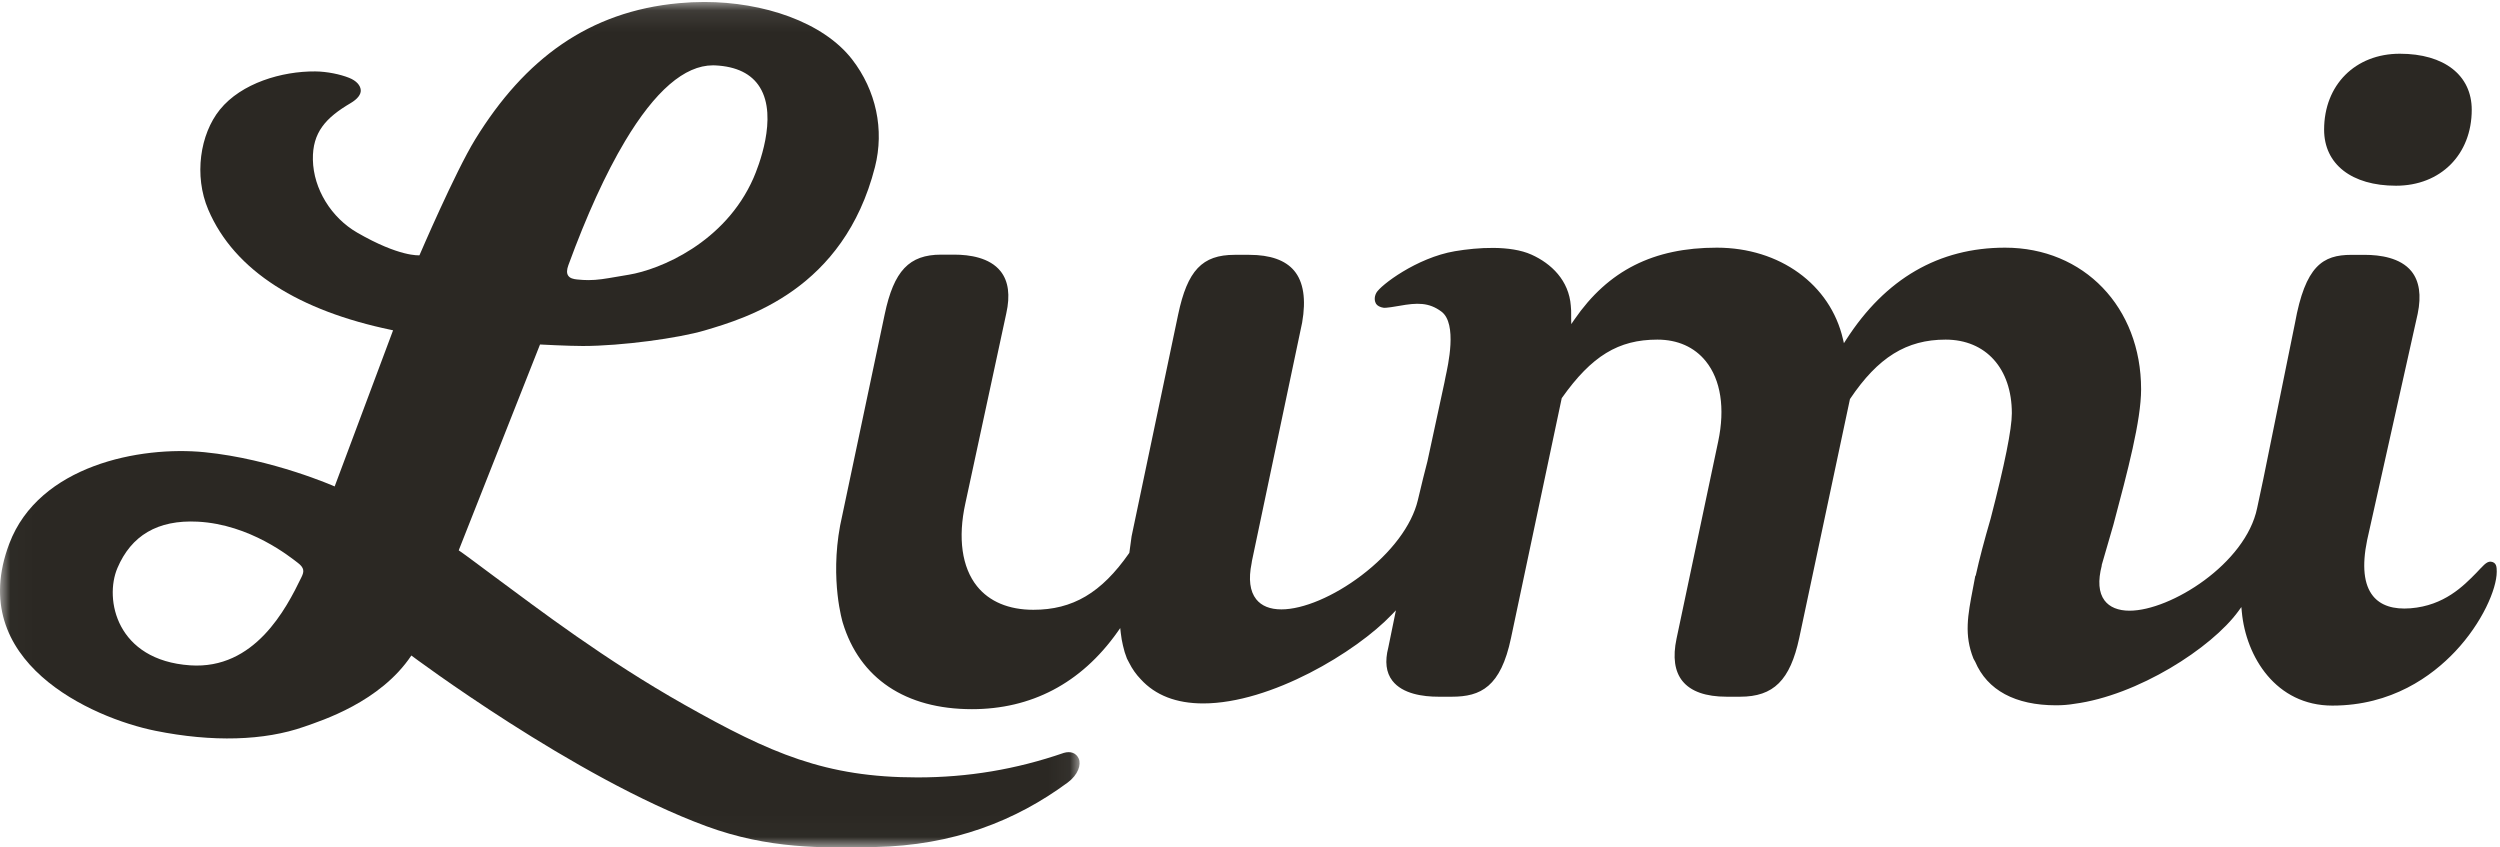
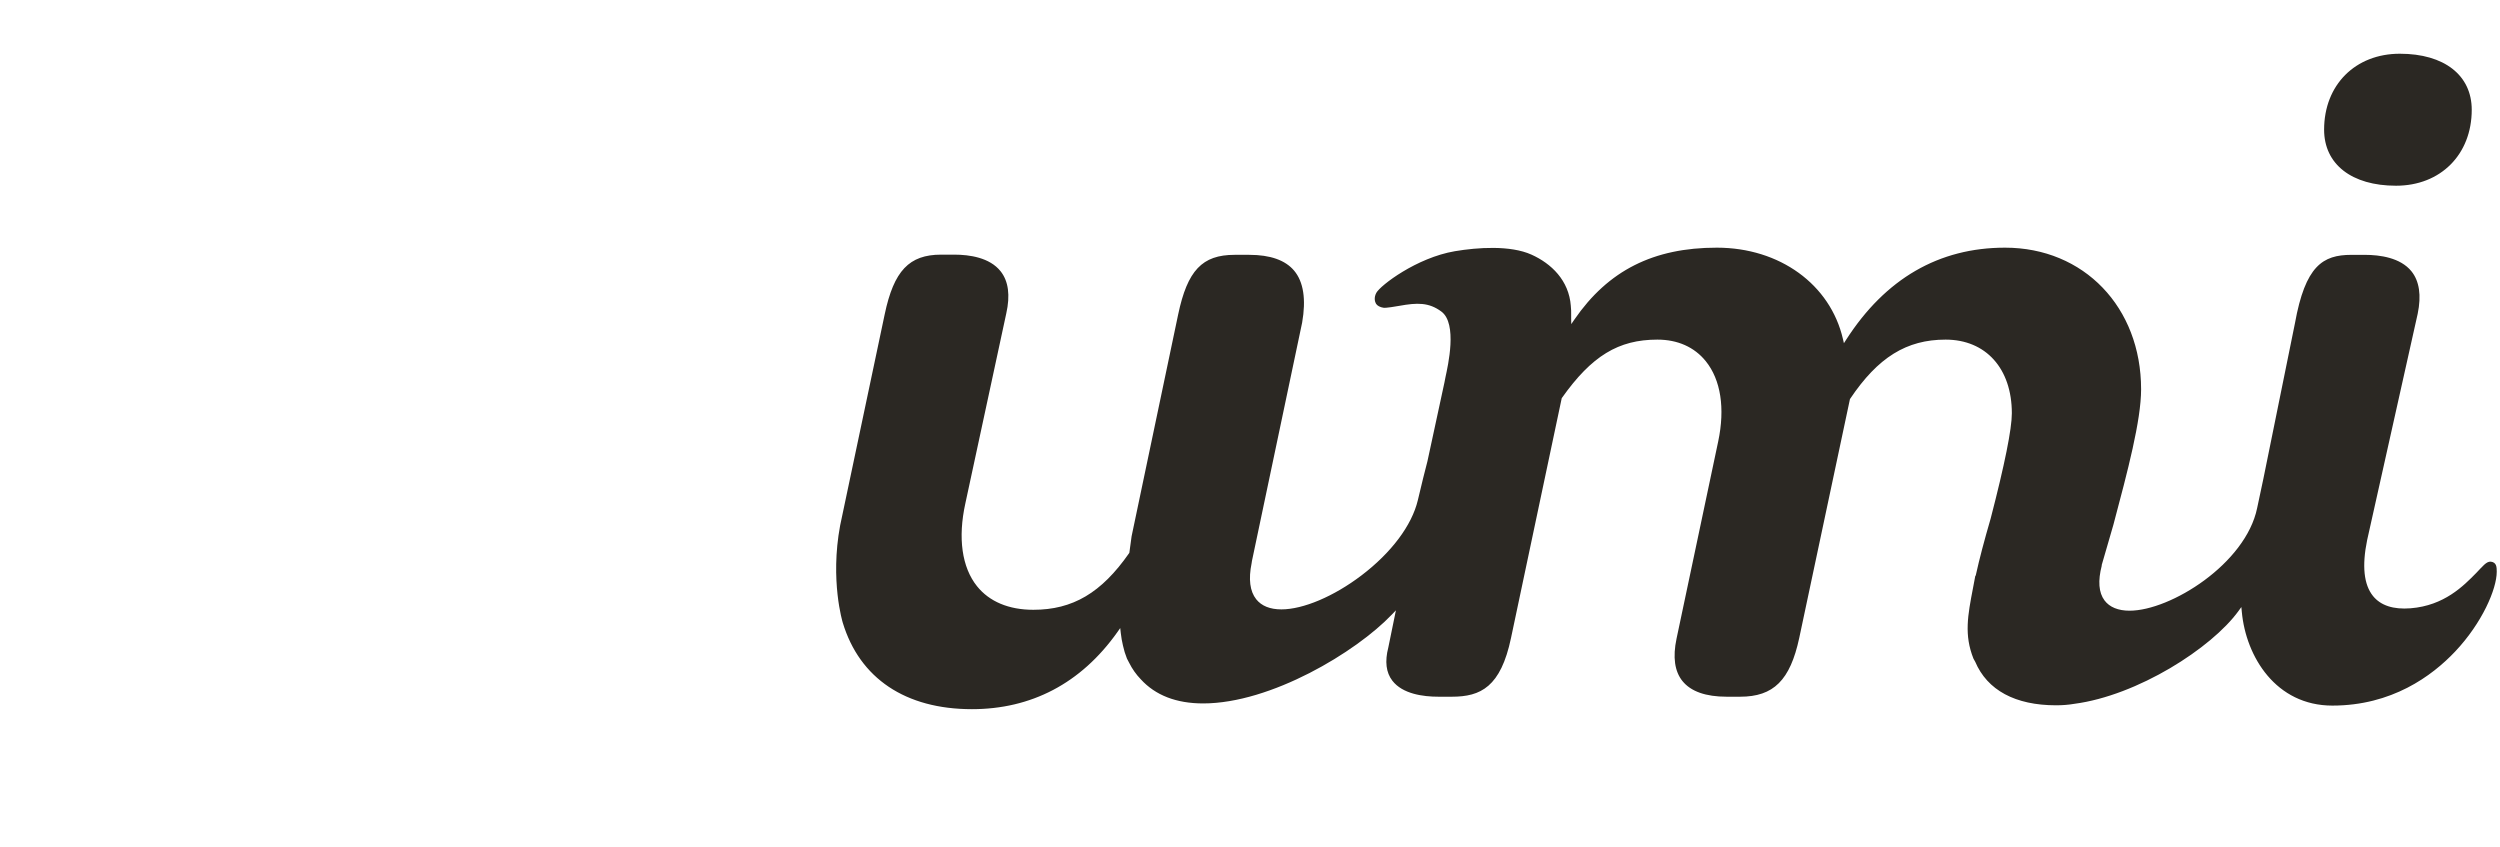
<svg xmlns="http://www.w3.org/2000/svg" xmlns:xlink="http://www.w3.org/1999/xlink" width="118px" height="40px" viewBox="0 0 118 40" version="1.1">
  <title>lumi-text-black</title>
  <desc>Created with Sketch.</desc>
  <defs>
    <polygon id="path-1" points="0.016 0.093 50.958 0.093 50.958 39.984 0.016 39.984" />
  </defs>
  <g id="Page-1" stroke="none" stroke-width="1" fill="none" fill-rule="evenodd">
    <g id="1440-copy" transform="translate(-854, -431)">
      <g id="lumi-text-black" transform="translate(854, 431)">
        <g id="Group-3">
          <mask id="mask-2" fill="white">
            <use xlink:href="#path-1" />
          </mask>
          <g id="Clip-2" />
-           <path d="M5.544,26.807 C6.193,25.286 7.429,24.526 9.332,24.623 C11.814,24.75 13.709,26.303 14.047,26.558 C14.375,26.806 14.359,26.976 14.231,27.239 C13.508,28.737 12.02,31.612 8.976,31.404 C5.494,31.166 4.913,28.284 5.544,26.807 Z M26.826,12.52 C27.687,10.168 28.585,8.199 29.497,6.67 C30.917,4.291 32.314,3.084 33.651,3.084 C33.685,3.084 33.72,3.085 33.755,3.086 C34.761,3.134 35.472,3.482 35.866,4.121 C36.742,5.536 35.769,7.933 35.566,8.4 C34.225,11.466 31.132,12.727 29.684,12.966 C29.47,13.001 29.282,13.033 29.112,13.063 C28.563,13.158 28.2,13.221 27.774,13.221 C27.606,13.221 27.431,13.211 27.237,13.191 C27.067,13.173 26.897,13.137 26.813,13.002 C26.744,12.891 26.749,12.733 26.826,12.52 Z M33.345,38.999 C36.282,40.078 38.808,40.028 41.298,39.98 C44.98,39.907 47.934,38.751 50.394,36.937 C50.89,36.571 51.042,36.083 50.916,35.806 C50.796,35.541 50.537,35.444 50.218,35.535 C47.948,36.317 45.69,36.694 43.302,36.694 C38.964,36.694 36.38,35.562 32.313,33.268 C28.549,31.145 25.407,28.746 23.349,27.225 C22.75,26.782 21.96,26.185 21.707,26.015 L21.653,25.979 L21.675,25.916 L25.489,16.26 C25.489,16.26 26.806,16.331 27.51,16.331 C29.337,16.331 32.046,15.959 33.268,15.595 C35.228,15.013 39.822,13.676 41.298,7.885 C41.747,6.122 41.354,4.27 40.22,2.804 C38.848,1.033 36.019,0.093 33.243,0.093 C32.852,0.093 32.447,0.112 32.038,0.15 C27.801,0.542 24.772,2.774 22.433,6.573 C21.486,8.112 19.798,12.05 19.798,12.05 C19.782,12.048 18.869,12.141 16.855,10.977 C15.652,10.282 14.794,8.934 14.768,7.536 C14.744,6.25 15.375,5.559 16.548,4.868 C16.874,4.676 17.044,4.457 17.028,4.251 C17.012,4.036 16.831,3.814 16.476,3.673 C16.06,3.507 15.437,3.375 14.876,3.371 C13.312,3.359 11.396,3.918 10.378,5.175 C9.44,6.334 9.148,8.294 9.828,9.892 C11.07,12.81 14.163,14.675 18.459,15.57 L18.553,15.591 L15.796,22.96 C15.796,22.96 12.871,21.664 9.652,21.344 C6.614,21.042 1.841,21.961 0.44,25.657 C-1.673,31.229 4.352,33.891 7.334,34.493 C10.023,35.037 12.477,34.964 14.36,34.3 C15.19,34.008 17.945,33.14 19.416,30.94 C19.416,30.94 27.103,36.704 33.345,38.999 L33.345,38.999 Z" id="Fill-1" fill="#2B2823" mask="url(#mask-2)" />
        </g>
        <path d="M117.846,26.986 C117.846,26.769 117.841,26.547 117.572,26.511 C117.36,26.484 117.169,26.746 116.877,27.045 C116.275,27.658 115.366,28.585 113.779,28.711 C112.969,28.776 112.37,28.581 112.007,28.133 C111.572,27.597 111.479,26.709 111.729,25.492 L114.115,14.809 C114.294,13.942 114.194,13.267 113.818,12.802 C113.299,12.163 112.336,12.029 111.62,12.029 L110.986,12.029 C109.636,12.029 108.811,12.544 108.321,15.26 L106.83,22.603 C106.736,23.028 106.638,23.492 106.537,23.981 C105.996,26.608 102.453,28.824 100.515,28.825 C99.979,28.825 99.571,28.658 99.334,28.341 C99.057,27.971 99.015,27.414 99.206,26.685 L99.196,26.686 L99.231,26.566 C99.293,26.347 99.361,26.116 99.433,25.87 C99.533,25.529 99.641,25.16 99.755,24.759 C100.426,22.235 101.06,19.849 101.06,18.372 C101.06,14.5 98.36,11.69 94.638,11.69 C91.516,11.69 88.993,13.151 87.14,16.032 L87.033,16.199 L86.988,16.005 C86.392,13.424 84,11.69 81.035,11.69 C78.041,11.689 75.905,12.768 74.312,15.082 L74.164,15.298 L74.159,15.035 C74.159,14.97 74.159,14.91 74.159,14.852 C74.159,14.711 74.161,14.59 74.143,14.454 L74.143,14.449 L74.143,14.443 C74.055,13.232 73.219,12.439 72.287,12.019 C71.287,11.568 69.735,11.677 68.67,11.857 C66.862,12.165 65.158,13.468 64.964,13.819 C64.838,14.048 64.895,14.248 64.948,14.336 C65.002,14.427 65.142,14.503 65.3,14.526 C65.428,14.544 65.891,14.463 66.056,14.434 C66.883,14.285 67.442,14.266 68.033,14.706 C68.8,15.276 68.342,17.261 68.226,17.805 C68.206,17.899 68.189,17.98 68.178,18.051 L67.375,21.772 C67.254,22.233 67.101,22.851 66.921,23.613 C66.639,24.799 65.667,26.094 64.257,27.163 C62.956,28.151 61.509,28.763 60.482,28.763 C59.946,28.763 59.546,28.602 59.293,28.285 C58.995,27.909 58.922,27.336 59.077,26.579 L59.092,26.477 L61.461,15.227 C61.652,14.129 61.526,13.304 61.084,12.776 C60.668,12.28 59.956,12.028 58.966,12.028 L58.273,12.028 C56.744,12.028 56.047,12.765 55.609,14.844 L53.411,25.314 L53.305,26.093 L53.294,26.11 C51.987,27.983 50.635,28.782 48.772,28.782 C47.617,28.782 46.697,28.397 46.113,27.667 C45.401,26.778 45.206,25.391 45.564,23.763 L47.495,14.799 C47.689,13.94 47.599,13.269 47.227,12.802 C46.712,12.155 45.755,12.019 45.043,12.019 L44.422,12.019 C42.912,12.019 42.19,12.782 41.758,14.834 C41.737,14.928 39.726,24.472 39.654,24.804 C39.171,27.403 39.773,29.372 39.779,29.393 C40.577,32.023 42.742,33.473 45.875,33.473 C48.649,33.473 51.014,32.277 52.748,29.825 L52.875,29.645 L52.899,29.864 C52.923,30.08 52.958,30.282 53.003,30.467 C53.049,30.68 53.111,30.882 53.192,31.085 C53.22,31.141 53.253,31.205 53.295,31.282 C53.441,31.574 53.625,31.834 53.843,32.06 C54.533,32.818 55.523,33.202 56.788,33.202 C59.988,33.202 64.011,30.771 65.685,29.018 L65.887,28.808 L65.528,30.563 C65.358,31.219 65.422,31.744 65.719,32.129 C66.2,32.754 67.168,32.885 67.895,32.885 L68.529,32.885 C69.892,32.885 70.835,32.421 71.32,30.111 L73.714,18.792 L73.725,18.778 C75.126,16.801 76.388,16.03 78.228,16.03 C79.185,16.03 79.975,16.382 80.513,17.049 C81.221,17.927 81.43,19.272 81.099,20.836 L79.132,30.147 C78.949,31.016 79.043,31.688 79.412,32.146 C79.809,32.637 80.511,32.885 81.5,32.885 L82.134,32.885 C83.713,32.885 84.495,32.108 84.924,30.111 L87.318,18.836 L87.327,18.823 C88.642,16.865 89.989,16.03 91.832,16.03 C93.731,16.03 94.959,17.394 94.959,19.505 C94.959,20.246 94.623,21.917 93.96,24.471 C93.652,25.53 93.425,26.394 93.266,27.115 L93.253,27.174 L93.235,27.176 C93.198,27.377 93.162,27.569 93.126,27.754 C92.879,29.039 92.7,29.968 93.147,31.087 C93.172,31.133 93.197,31.178 93.223,31.223 L93.228,31.231 C93.8,32.578 95.12,33.29 97.047,33.29 C97.351,33.29 97.64,33.267 97.904,33.221 C100.889,32.829 104.387,30.594 105.661,28.834 L105.792,28.653 L105.813,28.875 C106.009,31.008 107.43,33.304 110.087,33.304 C112.886,33.304 114.785,31.915 115.885,30.75 C117.159,29.399 117.846,27.803 117.846,26.986" id="Fill-4" fill="#2B2823" />
        <path d="M113.272,2.536 C111.168,2.536 109.698,4.01 109.698,6.12 C109.698,7.752 110.999,8.766 113.093,8.766 C115.197,8.766 116.666,7.292 116.666,5.181 C116.666,3.549 115.365,2.536 113.272,2.536" id="Fill-5" fill="#2B2823" />
      </g>
    </g>
  </g>
</svg>